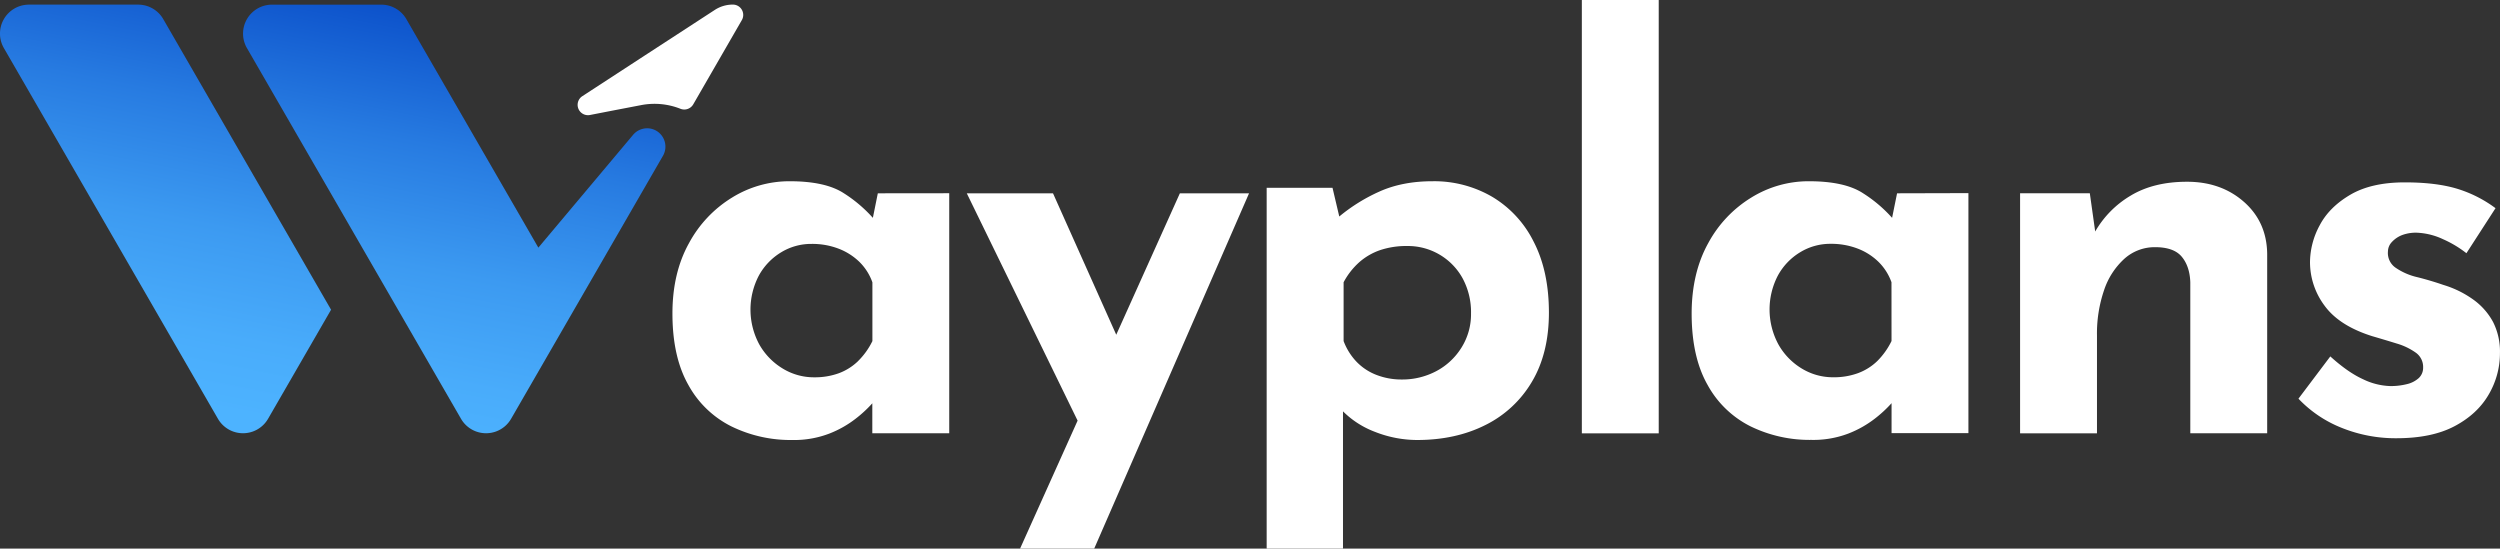
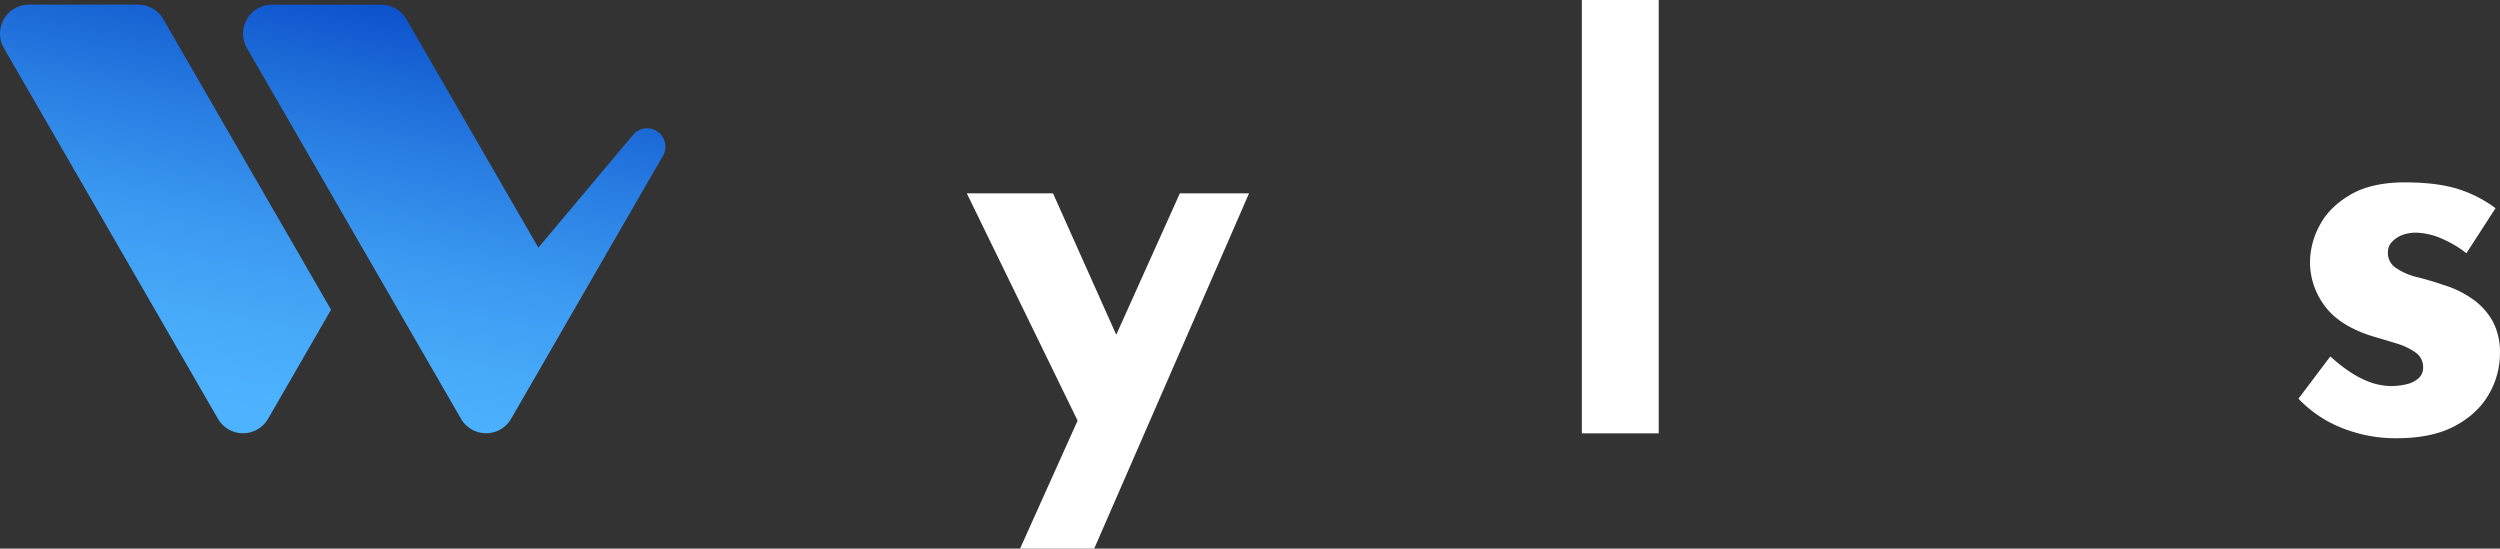
<svg xmlns="http://www.w3.org/2000/svg" xmlns:xlink="http://www.w3.org/1999/xlink" viewBox="161.57 620.87 1176.87 258.26">
  <rect x="161.57" y="620.87" width="1176.87" height="258.26" fill="#333333" stroke="none" />
  <defs>
    <style>.cls-1{fill:#fff;}.cls-2{fill:url(#Sfumatura_senza_nome_14);}.cls-3{fill:url(#Sfumatura_senza_nome_14-2);}</style>
    <linearGradient id="Sfumatura_senza_nome_14" x1="263.31" y1="581.25" x2="218.84" y2="804.81" gradientUnits="userSpaceOnUse">
      <stop offset="0" stop-color="#0040c1" />
      <stop offset="0.1" stop-color="#0b50ca" />
      <stop offset="0.38" stop-color="#277be1" />
      <stop offset="0.63" stop-color="#3c9af1" />
      <stop offset="0.85" stop-color="#49acfb" />
      <stop offset="1" stop-color="#4db3ff" />
    </linearGradient>
    <linearGradient id="Sfumatura_senza_nome_14-2" x1="386.78" y1="605.81" x2="342.31" y2="829.36" xlink:href="#Sfumatura_senza_nome_14" />
  </defs>
  <g id="bianco-azzurro">
-     <path class="cls-1" d="M574.8,711.87l-2.33,11.55a64.76,64.76,0,0,0-13.82-11.68q-8.67-5.57-25.46-5.55a51.29,51.29,0,0,0-26.9,7.62,56.71,56.71,0,0,0-20.41,21.58q-7.77,14-7.76,33.09,0,20.41,7.5,33.61a47,47,0,0,0,20.29,19.52A63.41,63.41,0,0,0,534.48,828a46.29,46.29,0,0,0,17.44-3,49.4,49.4,0,0,0,12.41-7,58.81,58.81,0,0,0,7.63-7l.25-.29v14.12h36.21v-113Zm-9.3,79a26.06,26.06,0,0,1-9,5.68,33.12,33.12,0,0,1-11.64,1.94A28.16,28.16,0,0,1,530,794.34,31.06,31.06,0,0,1,519,783a34.52,34.52,0,0,1-.25-32.31,29.12,29.12,0,0,1,10.47-11,27.08,27.08,0,0,1,14.34-4,34.56,34.56,0,0,1,12.67,2.2,28.89,28.89,0,0,1,9.83,6.19,25.4,25.4,0,0,1,6.19,9.7v27.66A34.48,34.48,0,0,1,565.5,790.85Z" />
    <polygon class="cls-1" points="749.56 711.87 676.66 879.13 641.76 879.13 668.85 818.88 616.68 711.87 657.27 711.87 687.04 778.45 716.99 711.87 749.56 711.87" />
-     <path class="cls-1" d="M883.59,734.75a51,51,0,0,0-19.51-21.2,54.15,54.15,0,0,0-28.18-7.36q-14.22,0-25.07,4.9a81.72,81.72,0,0,0-18.8,11.7l-3.18-13.5h-31V879.13h35.93V814.51a42.59,42.59,0,0,0,15.12,9.68A54.37,54.37,0,0,0,828.66,828q18.11,0,32.06-7a52.42,52.42,0,0,0,22-20.42q8-13.45,8-32.57Q890.71,748.58,883.59,734.75Zm-34.12,49.89a30.92,30.92,0,0,1-11.89,11,34.09,34.09,0,0,1-16.15,3.88,32.56,32.56,0,0,1-12-2.2A25.88,25.88,0,0,1,800,791a28.79,28.79,0,0,1-5.93-9.57V753.75a33.94,33.94,0,0,1,7.36-9.43,29.35,29.35,0,0,1,9.82-5.7,38.87,38.87,0,0,1,12.8-1.94,29.37,29.37,0,0,1,26,15.13,33.51,33.51,0,0,1,4,16.67A29.43,29.43,0,0,1,849.47,784.64Z" />
    <path class="cls-1" d="M906.22,620.87h36.19v204H906.22Z" />
-     <path class="cls-1" d="M1054.61,711.87l-2.34,11.55a64.34,64.34,0,0,0-13.83-11.68q-8.65-5.57-25.46-5.55a51.19,51.19,0,0,0-26.88,7.62,56.66,56.66,0,0,0-20.42,21.58q-7.75,14-7.77,33.09,0,20.41,7.51,33.61a47,47,0,0,0,20.29,19.52,63.44,63.44,0,0,0,28.57,6.34,46.26,46.26,0,0,0,17.44-3,49.65,49.65,0,0,0,12.42-7,58.62,58.62,0,0,0,7.62-7l.26-.29v14.12h36.18v-113ZM1052,781.41a34.71,34.71,0,0,1-6.72,9.44,26,26,0,0,1-9.06,5.68,33,33,0,0,1-11.63,1.94,28.18,28.18,0,0,1-14.86-4.13,30.85,30.85,0,0,1-11-11.38,34.55,34.55,0,0,1-.26-32.31,29,29,0,0,1,10.47-11,27.08,27.08,0,0,1,14.34-4,34.6,34.6,0,0,1,12.67,2.2,28.65,28.65,0,0,1,9.82,6.19,25.44,25.44,0,0,1,6.21,9.7Z" />
-     <path class="cls-1" d="M1228.84,740.31v84.53h-36.19V753.75c-.17-5-1.52-9-4-12s-6.67-4.52-12.54-4.52a21.35,21.35,0,0,0-14.47,5.43,34.77,34.77,0,0,0-9.56,14.74,63,63,0,0,0-3.36,21.45v46h-36.2v-113h32.83l2.53,18a46.62,46.62,0,0,1,16.6-16.83q10.86-6.59,26.64-6.59,16,0,26.75,9.44T1228.84,740.31Z" />
    <path class="cls-1" d="M1289.85,827.17a67.93,67.93,0,0,1-26-4.92,57,57,0,0,1-20.29-13.7l15-19.9q8.27,7.5,15.38,10.73a31.5,31.5,0,0,0,12.8,3.23,31.08,31.08,0,0,0,7.88-.91,12.56,12.56,0,0,0,5.56-2.84,6.58,6.58,0,0,0,2.07-5,8.23,8.23,0,0,0-3.49-7,30,30,0,0,0-8.92-4.27q-5.43-1.68-11.63-3.49-15.51-4.91-22.36-14.34a34.23,34.23,0,0,1-6.85-20.56,36.87,36.87,0,0,1,4.52-17.19q4.52-8.65,14.48-14.48t25.72-5.81q14.22,0,24,2.84a59,59,0,0,1,18.61,9.31l-13.7,21.2a51.1,51.1,0,0,0-11-6.59,31.94,31.94,0,0,0-11.25-3,18.5,18.5,0,0,0-7.88,1,12.8,12.8,0,0,0-5,3.36,6.56,6.56,0,0,0-1.81,4.39,8.41,8.41,0,0,0,3.74,7.76,30,30,0,0,0,10.22,4.39q6.19,1.56,12.15,3.62a47.71,47.71,0,0,1,14.21,7,31.17,31.17,0,0,1,9.18,10.47,30.78,30.78,0,0,1,3.23,14.61,38.41,38.41,0,0,1-5.3,19.51q-5.3,9.18-16,14.87T1289.85,827.17Z" />
    <path class="cls-2" d="M317.42,766.67,287.77,818a13.63,13.63,0,0,1-23.61,0L163.39,643.49a13.63,13.63,0,0,1,11.81-20.44h51.42a13.61,13.61,0,0,1,11.8,6.81Z" />
    <path class="cls-3" d="M473.65,694.23,402.18,818a13.62,13.62,0,0,1-23.6,0L277.81,643.5a13.63,13.63,0,0,1,11.81-20.44h51.44a13.62,13.62,0,0,1,11.8,6.81L415,737.44l44.59-53.09a8.65,8.65,0,0,1,10.33-2.25h0A8.65,8.65,0,0,1,473.65,694.23Z" />
-     <path class="cls-1" d="M510.77,630.37,487.91,670a4.88,4.88,0,0,1-6,2.09h0a33.16,33.16,0,0,0-18.56-1.73L450,672.92,439.31,675a4.87,4.87,0,0,1-3.59-8.87l29.16-19,33.17-21.58a15.54,15.54,0,0,1,8.5-2.52h0A4.87,4.87,0,0,1,510.77,630.37Z" />
  </g>
</svg>